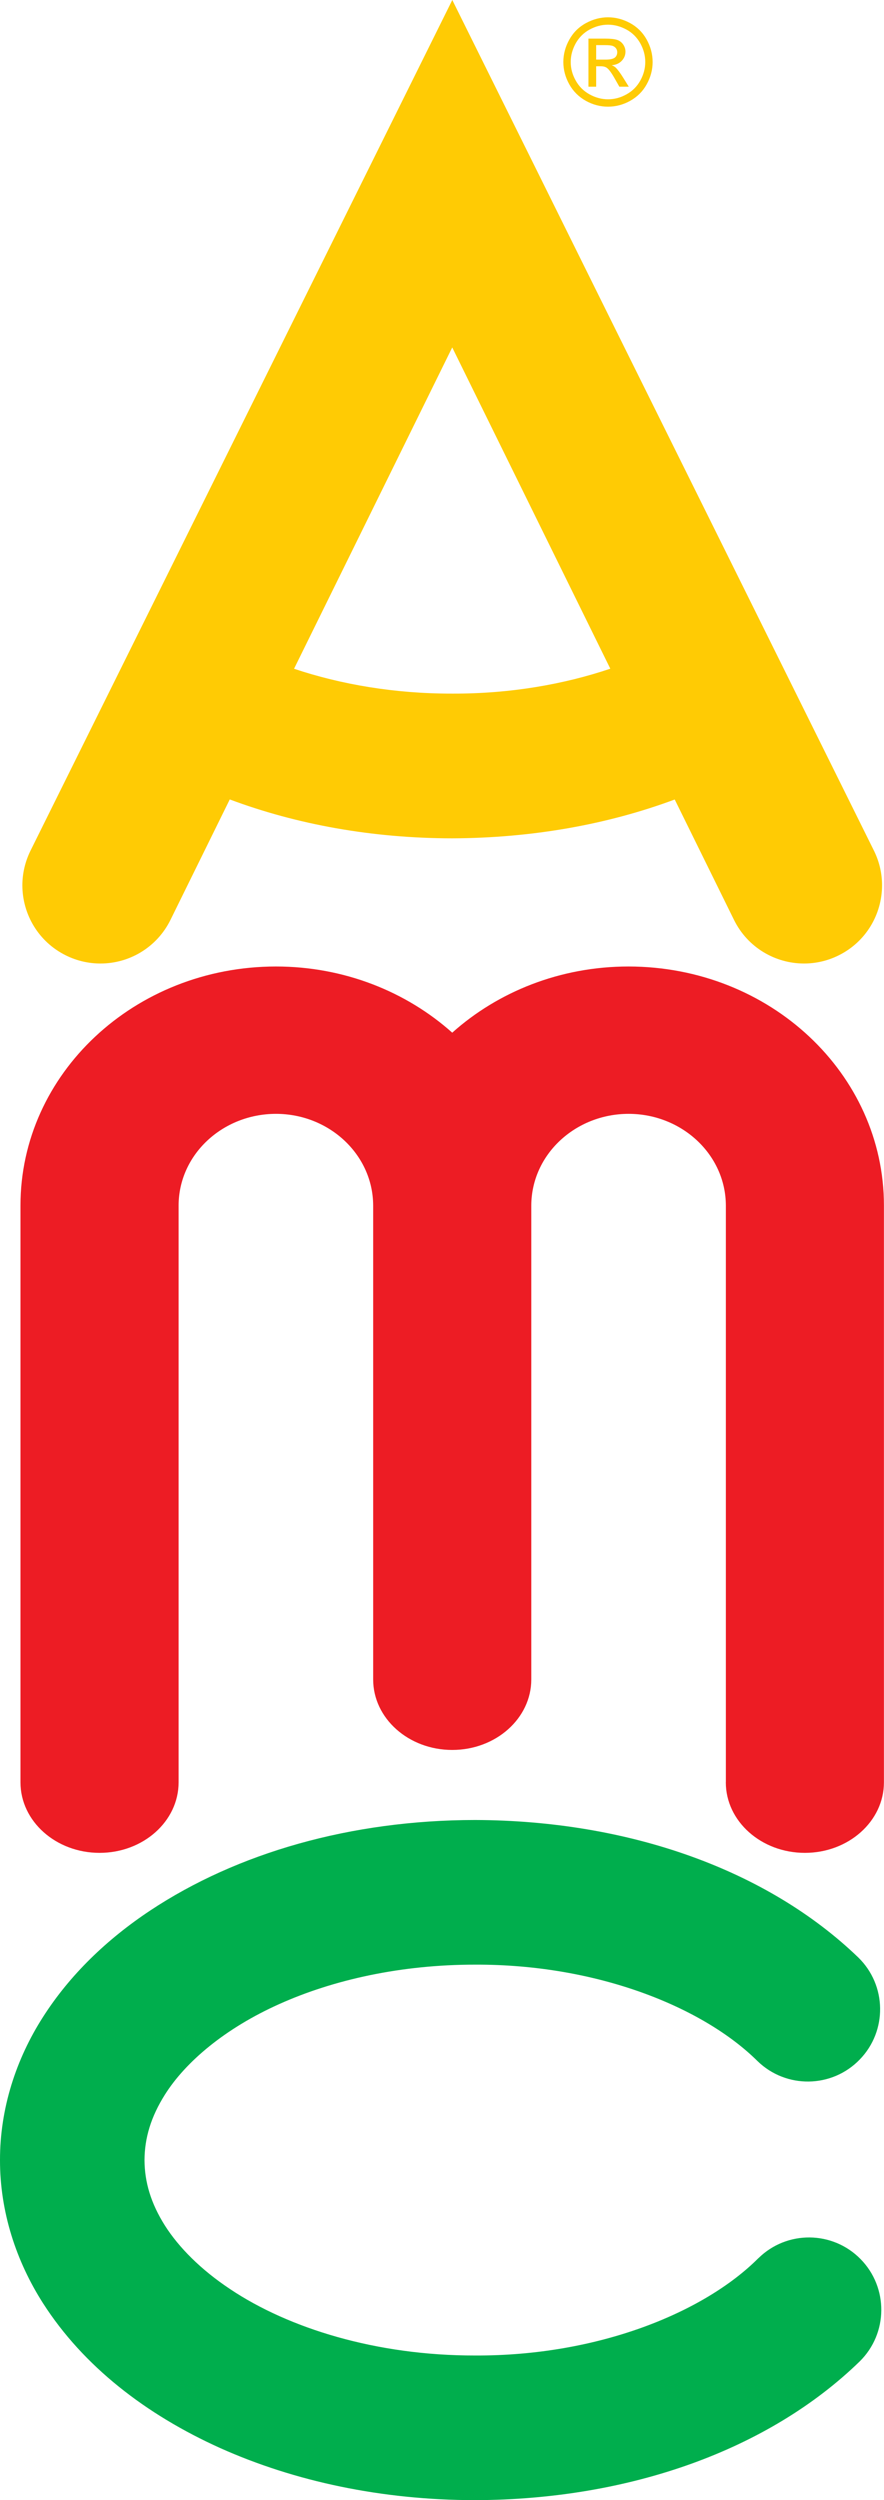
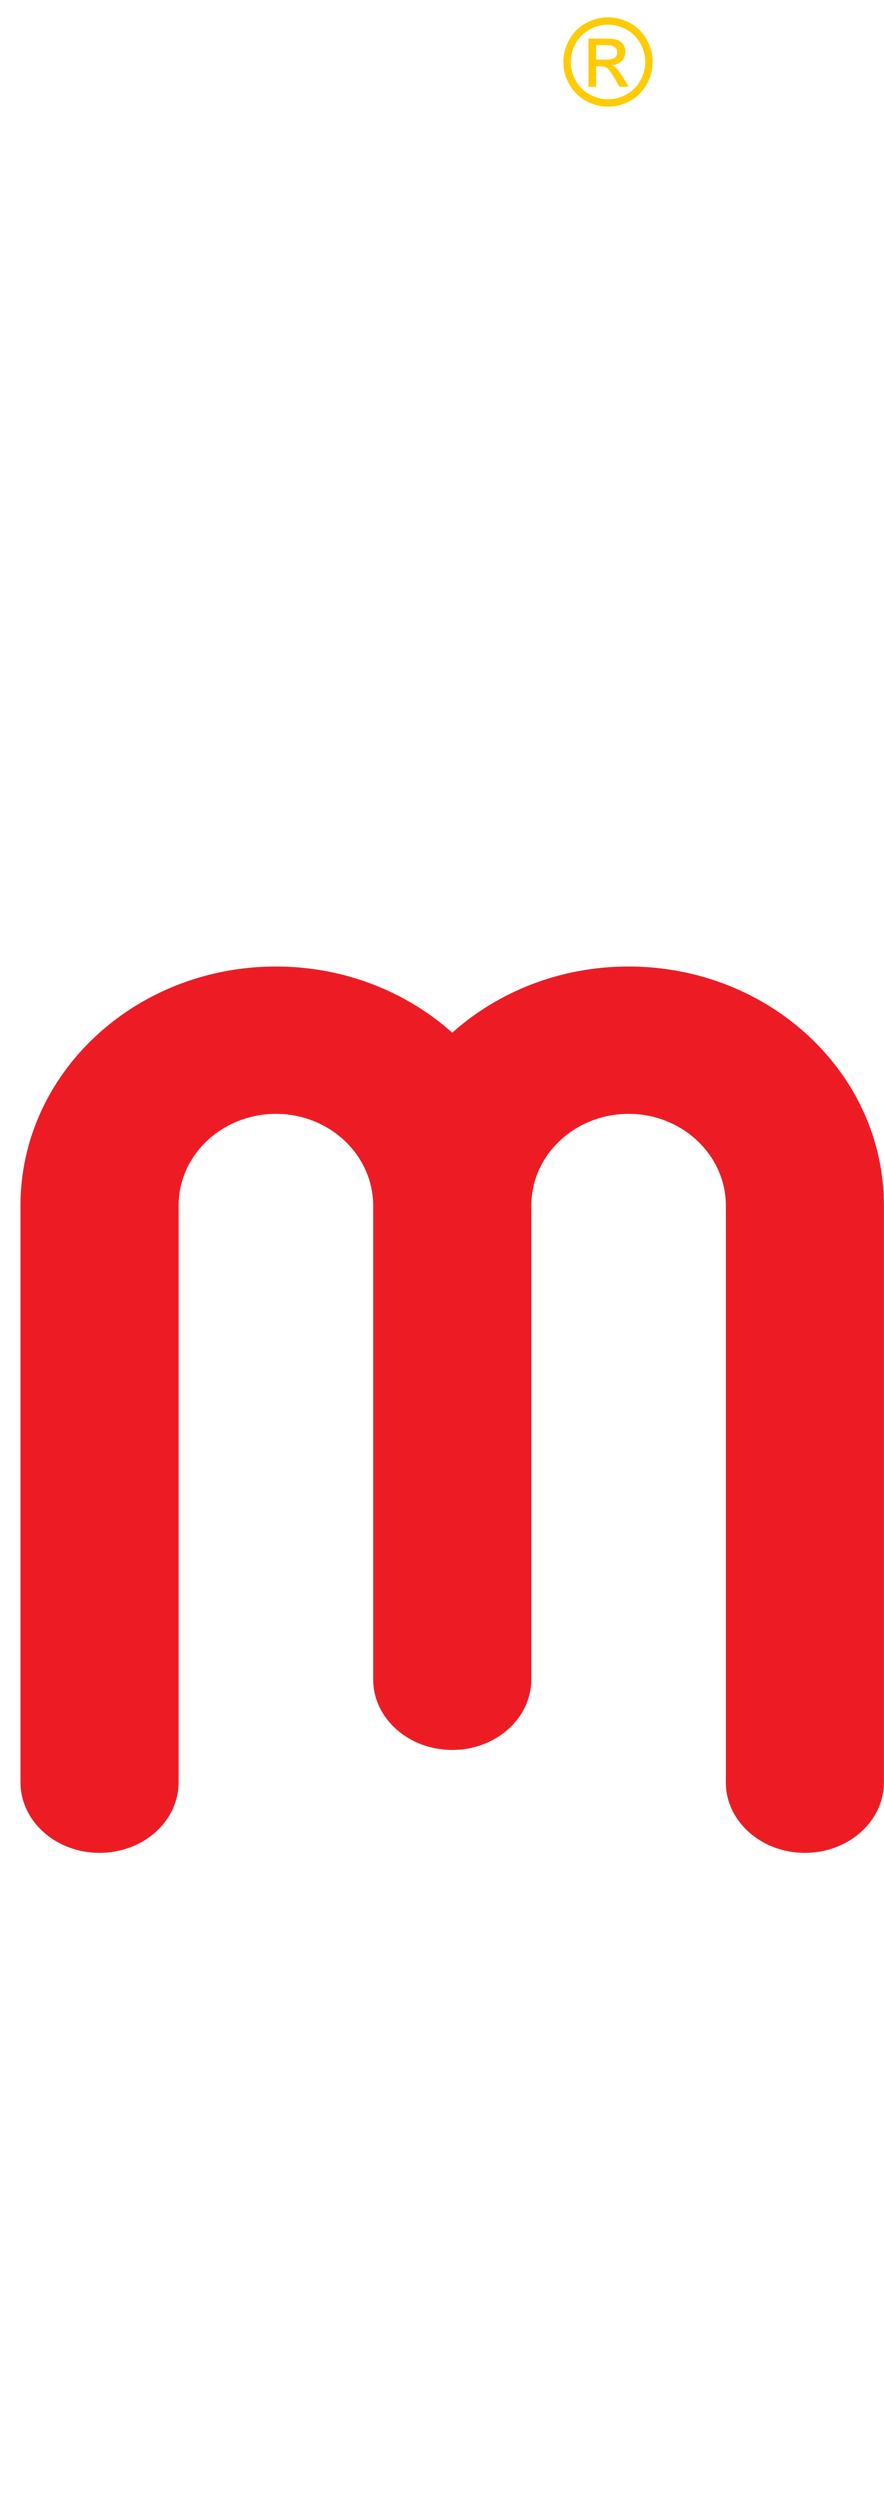
<svg xmlns="http://www.w3.org/2000/svg" width="60.36pt" height="170.54pt" viewBox="0 0 60.36 170.54" version="1.1">
  <defs>
    <clipPath id="clip1">
      <path d="M 1 65 L 60.359 65 L 60.359 127 L 1 127 Z M 1 65 " />
    </clipPath>
    <clipPath id="clip2">
-       <path d="M 0 124 L 60.359 124 L 60.359 170.539 L 0 170.539 Z M 0 124 " />
-     </clipPath>
+       </clipPath>
    <clipPath id="clip3">
-       <path d="M 1 0 L 60.359 0 L 60.359 66 L 1 66 Z M 1 0 " />
-     </clipPath>
+       </clipPath>
  </defs>
  <g id="surface1">
    <g clip-path="url(#clip1)" clip-rule="nonzero">
      <path style=" stroke:none;fill-rule:nonzero;fill:rgb(92.899%,10.999%,14.099%);fill-opacity:1;" d="M 42.918 65.926 C 38.246 65.926 34 67.652 30.879 70.441 C 27.754 67.652 23.508 65.926 18.84 65.926 C 9.184 65.934 1.398 73.246 1.398 82.227 L 1.398 121.578 C 1.398 124.23 3.816 126.387 6.797 126.387 C 9.781 126.387 12.195 124.23 12.195 121.578 L 12.195 82.227 C 12.203 78.758 15.195 75.98 18.844 75.977 C 22.477 75.98 25.469 78.758 25.48 82.23 L 25.48 114.547 C 25.48 114.547 25.48 114.551 25.48 114.559 C 25.48 117.211 27.898 119.367 30.879 119.367 C 33.859 119.367 36.277 117.211 36.277 114.559 L 36.277 82.227 C 36.289 78.758 39.277 75.98 42.922 75.977 C 46.559 75.98 49.551 78.758 49.562 82.23 L 49.562 121.547 C 49.562 121.562 49.559 121.566 49.559 121.578 C 49.559 124.23 51.977 126.387 54.957 126.387 C 57.938 126.387 60.355 124.23 60.355 121.578 L 60.355 82.227 C 60.355 73.246 52.578 65.934 42.918 65.926 " />
    </g>
    <g clip-path="url(#clip2)" clip-rule="nonzero">
-       <path style=" stroke:none;fill-rule:nonzero;fill:rgb(0%,68.199%,30.199%);fill-opacity:1;" d="M 15.039 166.988 C 9.965 164.703 5.695 161.41 2.934 157.102 C 1.105 154.238 -0.004 150.875 0 147.344 C -0.004 143.805 1.105 140.441 2.934 137.586 C 4.77 134.711 7.293 132.285 10.262 130.316 C 16.203 126.383 23.957 124.152 32.438 124.145 C 42.973 124.176 52.414 127.566 58.598 133.516 C 60.555 135.414 60.598 138.539 58.699 140.488 C 56.801 142.445 53.676 142.488 51.723 140.59 C 48.004 136.91 40.785 133.98 32.438 134.012 C 27.406 134.008 22.773 135.039 19.082 136.695 C 15.375 138.352 12.672 140.637 11.258 142.883 C 10.305 144.395 9.875 145.836 9.867 147.344 C 9.875 148.852 10.305 150.293 11.258 151.805 C 12.207 153.297 13.711 154.816 15.719 156.148 C 19.73 158.828 25.727 160.684 32.438 160.672 C 40.828 160.711 48.082 157.738 51.781 154.035 L 51.785 154.035 C 53.727 152.125 56.852 152.152 58.762 154.098 C 60.668 156.039 60.645 159.16 58.703 161.074 C 52.516 167.086 43.031 170.508 32.438 170.539 C 26.074 170.535 20.129 169.266 15.039 166.988 " />
-     </g>
+       </g>
    <g clip-path="url(#clip3)" clip-rule="nonzero">
-       <path style=" stroke:none;fill-rule:nonzero;fill:rgb(100%,79.599%,1.599%);fill-opacity:1;" d="M 30.879 47.312 C 26.949 47.32 23.266 46.684 20.078 45.617 L 30.879 23.699 L 41.672 45.613 C 38.488 46.684 34.812 47.328 30.879 47.312 Z M 59.719 58.121 L 59.719 58.117 L 55.344 49.301 L 50.82 40.184 L 42.031 22.477 L 36.402 11.121 L 30.883 0 L 25.363 11.121 L 19.734 22.461 L 10.98 40.102 L 6.406 49.316 L 2.078 58.035 C 1.707 58.793 1.527 59.598 1.527 60.387 C 1.527 62.355 2.621 64.246 4.504 65.172 C 5.262 65.547 6.066 65.723 6.855 65.723 C 8.824 65.727 10.711 64.629 11.641 62.746 L 15.688 54.531 C 20.258 56.238 25.418 57.18 30.879 57.184 C 36.34 57.164 41.496 56.238 46.07 54.535 L 50.117 62.746 C 51.043 64.629 52.934 65.723 54.898 65.723 C 55.691 65.723 56.496 65.547 57.254 65.172 C 59.137 64.246 60.227 62.355 60.227 60.387 C 60.227 59.629 60.066 58.855 59.719 58.121 " />
-     </g>
+       </g>
    <path style=" stroke:none;fill-rule:nonzero;fill:rgb(100%,79.599%,1.599%);fill-opacity:1;" d="M 40.707 4.066 L 41.352 4.066 C 41.656 4.066 41.867 4.02 41.98 3.93 C 42.09 3.84 42.145 3.719 42.145 3.566 C 42.145 3.469 42.121 3.383 42.066 3.305 C 42.012 3.23 41.938 3.172 41.84 3.133 C 41.746 3.098 41.57 3.078 41.309 3.078 L 40.707 3.078 Z M 40.18 5.914 L 40.18 2.633 L 41.305 2.633 C 41.691 2.633 41.969 2.664 42.145 2.723 C 42.316 2.785 42.453 2.891 42.555 3.039 C 42.656 3.191 42.707 3.352 42.707 3.523 C 42.707 3.762 42.621 3.969 42.453 4.148 C 42.281 4.328 42.055 4.426 41.77 4.449 C 41.887 4.496 41.98 4.555 42.051 4.621 C 42.18 4.75 42.344 4.969 42.535 5.273 L 42.934 5.914 L 42.289 5.914 L 41.996 5.398 C 41.77 4.992 41.582 4.734 41.441 4.633 C 41.348 4.559 41.203 4.52 41.02 4.52 L 40.707 4.52 L 40.707 5.914 Z M 41.516 1.684 C 41.086 1.684 40.672 1.793 40.266 2.012 C 39.859 2.23 39.543 2.547 39.312 2.953 C 39.086 3.363 38.969 3.785 38.969 4.23 C 38.969 4.668 39.082 5.09 39.309 5.492 C 39.531 5.895 39.848 6.211 40.25 6.434 C 40.656 6.66 41.078 6.773 41.516 6.773 C 41.957 6.773 42.379 6.66 42.781 6.434 C 43.184 6.211 43.5 5.895 43.723 5.492 C 43.945 5.09 44.059 4.668 44.059 4.23 C 44.059 3.785 43.945 3.363 43.719 2.953 C 43.488 2.547 43.172 2.23 42.766 2.012 C 42.359 1.793 41.941 1.684 41.516 1.684 Z M 41.516 1.18 C 42.027 1.18 42.527 1.309 43.016 1.57 C 43.504 1.836 43.883 2.211 44.156 2.699 C 44.426 3.188 44.562 3.699 44.562 4.23 C 44.562 4.754 44.43 5.258 44.16 5.746 C 43.895 6.23 43.516 6.605 43.035 6.875 C 42.551 7.145 42.043 7.277 41.516 7.277 C 40.988 7.277 40.48 7.145 39.996 6.875 C 39.516 6.605 39.137 6.23 38.867 5.746 C 38.598 5.258 38.465 4.754 38.465 4.23 C 38.465 3.699 38.602 3.188 38.875 2.699 C 39.148 2.211 39.527 1.836 40.02 1.57 C 40.504 1.309 41.004 1.18 41.516 1.18 " />
  </g>
</svg>